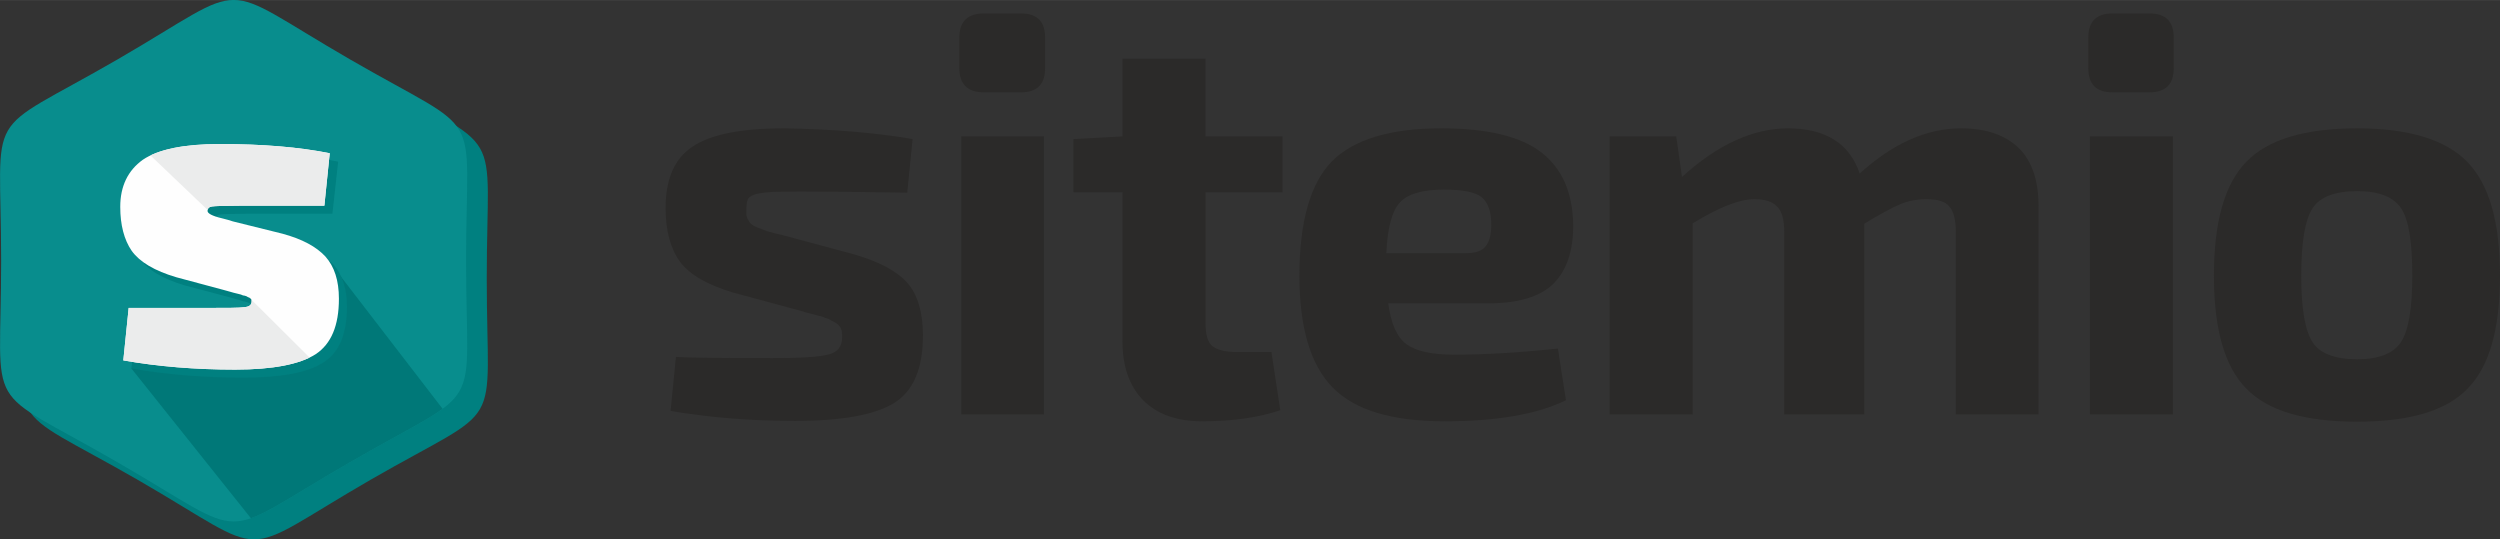
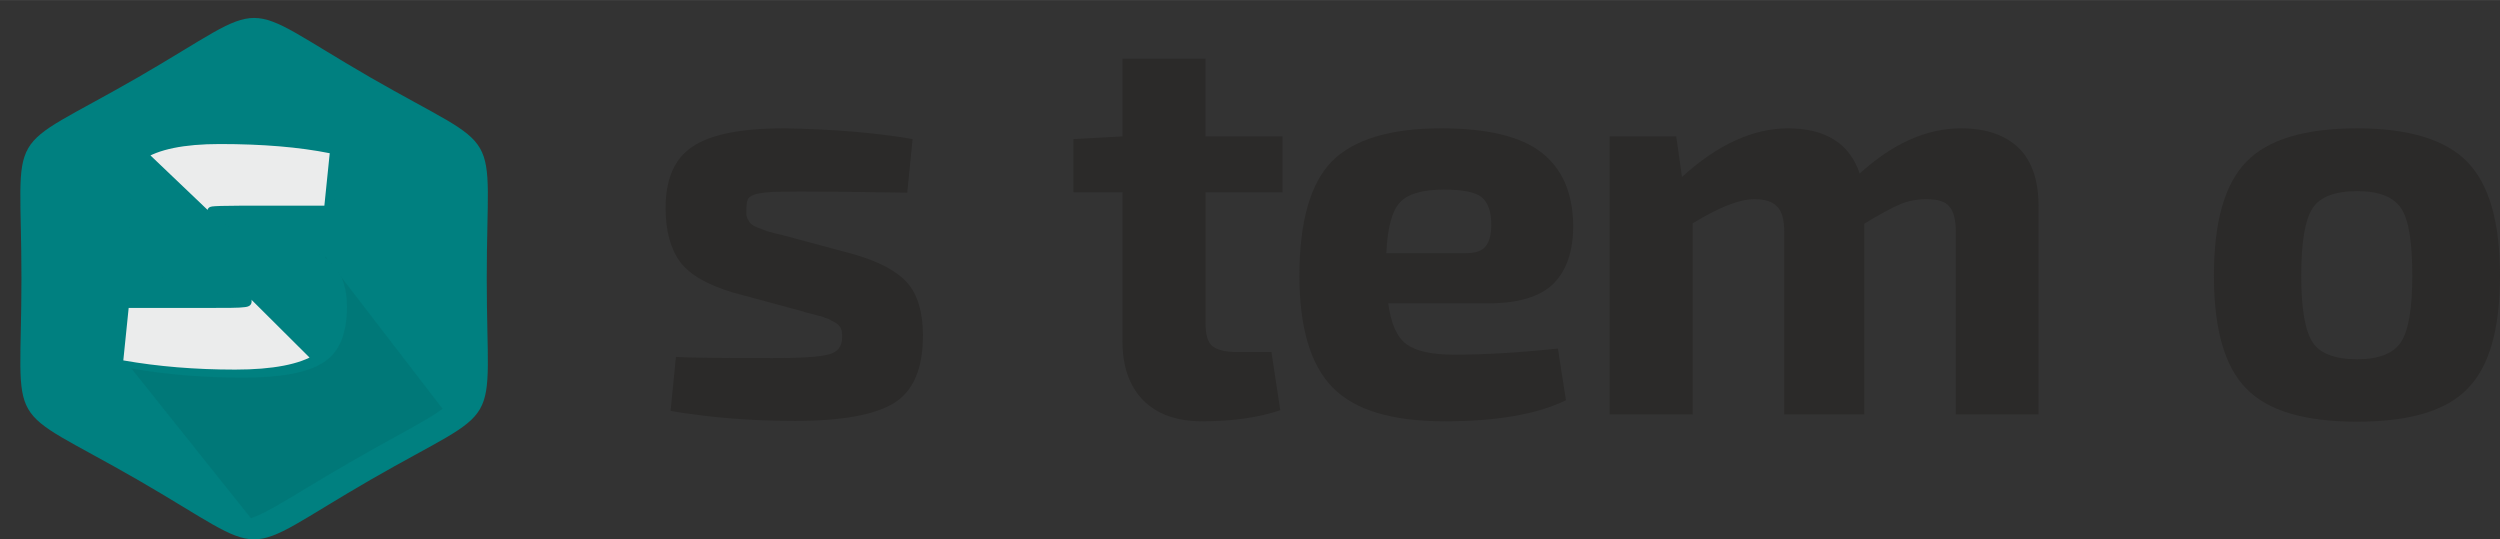
<svg xmlns="http://www.w3.org/2000/svg" xml:space="preserve" width="69.882mm" height="15.075mm" version="1.1" style="shape-rendering:geometricPrecision; text-rendering:geometricPrecision; image-rendering:optimizeQuality; fill-rule:evenodd; clip-rule:evenodd" viewBox="0 0 6528 1408">
  <rect x="0" y="0" width="6528" height="1408" fill="#333333" stroke="none" />
  <defs>
    <style type="text/css">
   
    .fil3 {fill:none}
    .fil8 {fill:none;fill-rule:nonzero}
    .fil7 {fill:#EBECEC}
    .fil1 {fill:#088D8D}
    .fil2 {fill:#007878}
    .fil0 {fill:teal}
    .fil5 {fill:#FEFEFE;fill-rule:nonzero}
    .fil6 {fill:#EBECEC;fill-rule:nonzero}
    .fil9 {fill:#2B2A29;fill-rule:nonzero}
    .fil4 {fill:teal;fill-rule:nonzero}
   
  </style>
    <clipPath id="id0">
      <path d="M914 155c358,207 303,113 303,526 0,413 55,319 -303,526 -358,206 -250,206 -607,0 -358,-207 -304,-113 -304,-526 0,-413 -54,-319 304,-526 357,-207 249,-207 607,0z" />
    </clipPath>
    <clipPath id="id1" style="clip-rule:nonzero">
      <path d="M584 757l-123 -33c-58,-17 -96,-40 -117,-69 -20,-29 -30,-68 -30,-115 0,-54 20,-95 59,-123 40,-27 107,-41 201,-41 112,0 207,8 287,24l-14 137 -221 0c-40,0 -65,1 -72,2 -8,1 -12,5 -12,12 0,6 12,13 38,19 11,3 20,5 28,8l129 32c52,14 89,34 113,60 23,26 35,62 35,110 0,70 -20,118 -61,145 -41,26 -111,40 -210,40 -104,0 -201,-8 -292,-24l14 -137 200 0c55,0 90,0 102,-2 13,-1 19,-6 19,-15 0,-1 0,-2 0,-3 -1,-2 -1,-3 -2,-4 -2,-1 -3,-2 -4,-3 -1,0 -3,-1 -5,-2 -2,-2 -5,-2 -7,-3 -3,0 -6,-1 -10,-3 -4,-1 -8,-2 -12,-3 -4,-1 -9,-2 -15,-4 -6,-2 -12,-3 -18,-5z" />
    </clipPath>
  </defs>
  <g id="Layer_x0020_1">
    <path class="fil0" d="M967 202c358,206 304,112 304,525 0,414 54,320 -304,526 -358,207 -249,207 -607,0 -358,-206 -304,-112 -304,-526 0,-413 -54,-319 304,-525 358,-207 249,-207 607,0z" />
-     <path class="fil1" d="M914 155c358,207 303,113 303,526 0,413 55,319 -303,526 -358,206 -250,206 -607,0 -358,-207 -304,-113 -304,-526 0,-413 -54,-319 304,-526 357,-207 249,-207 607,0z" />
    <g style="clip-path:url(#id0)">
      <g id="_2487571003920">
        <polygon id="1" class="fil2" points="850,670 1217,1147 699,1408 343,962 510,894 769,906 " />
      </g>
    </g>
    <path class="fil3" d="M914 155c358,207 303,113 303,526 0,413 55,319 -303,526 -358,206 -250,206 -607,0 -358,-207 -304,-113 -304,-526 0,-413 -54,-319 304,-526 357,-207 249,-207 607,0z" />
    <g id="_2487571002544">
      <path class="fil4" d="M606 778l-124 -33c-57,-17 -96,-40 -116,-69 -21,-29 -31,-67 -31,-115 0,-54 20,-95 60,-123 39,-27 106,-41 200,-41 112,0 208,8 288,25l-15 136 -221 0c-40,0 -64,1 -72,2 -8,1 -12,5 -12,12 0,7 13,13 38,19 11,3 21,6 28,8l129 32c52,15 89,35 113,60 23,26 35,63 35,110 0,70 -20,119 -61,145 -41,27 -111,40 -210,40 -103,0 -201,-8 -292,-24l15 -137 199 0c56,0 90,0 102,-2 13,-1 20,-6 20,-14 0,-2 -1,-3 -1,-4 0,-1 -1,-3 -2,-4 -1,-1 -3,-2 -4,-2 -1,-1 -2,-2 -5,-3 -2,-1 -4,-2 -7,-2 -3,-1 -6,-2 -10,-3 -4,-2 -8,-3 -12,-4 -4,0 -8,-2 -14,-4 -6,-1 -12,-3 -18,-5z" />
-       <path class="fil5" d="M584 757l-123 -33c-58,-17 -96,-40 -117,-69 -20,-29 -30,-68 -30,-115 0,-54 20,-95 59,-123 40,-27 107,-41 201,-41 112,0 207,8 287,24l-14 137 -221 0c-40,0 -65,1 -72,2 -8,1 -12,5 -12,12 0,6 12,13 38,19 11,3 20,5 28,8l129 32c52,14 89,34 113,60 23,26 35,62 35,110 0,70 -20,118 -61,145 -41,26 -111,40 -210,40 -104,0 -201,-8 -292,-24l14 -137 200 0c55,0 90,0 102,-2 13,-1 19,-6 19,-15 0,-1 0,-2 0,-3 -1,-2 -1,-3 -2,-4 -2,-1 -3,-2 -4,-3 -1,0 -3,-1 -5,-2 -2,-2 -5,-2 -7,-3 -3,0 -6,-1 -10,-3 -4,-1 -8,-2 -12,-3 -4,-1 -9,-2 -15,-4 -6,-2 -12,-3 -18,-5z" />
      <g style="clip-path:url(#id1)">
        <g>
          <path id="1" class="fil6" d="M326 342c40,-25 159,34 248,34 112,0 207,8 287,24l-14 137 -221 0c-40,0 -65,1 -72,2 -7,1 -11,4 -12,9l-216 -206z" />
          <polygon class="fil7" points="651,777 866,991 611,1043 239,991 242,725 " />
        </g>
      </g>
-       <path class="fil8" d="M584 757l-123 -33c-58,-17 -96,-40 -117,-69 -20,-29 -30,-68 -30,-115 0,-54 20,-95 59,-123 40,-27 107,-41 201,-41 112,0 207,8 287,24l-14 137 -221 0c-40,0 -65,1 -72,2 -8,1 -12,5 -12,12 0,6 12,13 38,19 11,3 20,5 28,8l129 32c52,14 89,34 113,60 23,26 35,62 35,110 0,70 -20,118 -61,145 -41,26 -111,40 -210,40 -104,0 -201,-8 -292,-24l14 -137 200 0c55,0 90,0 102,-2 13,-1 19,-6 19,-15 0,-1 0,-2 0,-3 -1,-2 -1,-3 -2,-4 -2,-1 -3,-2 -4,-3 -1,0 -3,-1 -5,-2 -2,-2 -5,-2 -7,-3 -3,0 -6,-1 -10,-3 -4,-1 -8,-2 -12,-3 -4,-1 -9,-2 -15,-4 -6,-2 -12,-3 -18,-5z" />
    </g>
    <path class="fil9" d="M2096 813l-181 -49c-67,-20 -113,-46 -139,-80 -25,-34 -38,-81 -38,-141 0,-75 23,-129 70,-160 47,-32 126,-48 239,-48 131,2 243,12 336,28l-14 140c-124,-2 -217,-3 -280,-3 -35,0 -59,1 -72,1 -13,1 -26,2 -40,5 -13,3 -21,8 -24,14 -3,7 -4,16 -4,29 0,5 0,9 0,13 1,4 2,8 4,11 2,4 4,6 5,8 2,2 4,5 8,7 4,3 8,4 10,5 2,1 7,3 13,5 7,3 12,5 15,6 3,1 10,2 19,5 9,2 17,4 21,5l186 50c65,19 111,43 139,74 27,31 41,77 41,138 0,86 -25,145 -75,176 -50,31 -136,47 -258,47 -118,0 -226,-9 -326,-26l14 -141c35,2 119,3 252,3 75,0 124,-3 148,-10 23,-6 34,-21 34,-45 0,-4 0,-9 -1,-13 0,-4 -1,-7 -3,-11 -2,-3 -4,-6 -6,-8 -2,-2 -5,-4 -10,-7 -4,-2 -8,-4 -10,-5 -2,-2 -7,-4 -14,-6 -7,-3 -12,-5 -16,-5 -4,-1 -11,-3 -21,-6 -10,-2 -17,-4 -22,-6z" />
-     <path id="1" class="fil9" d="M2569 35l97 0c42,0 63,21 63,63l0 80c0,42 -21,63 -63,63l-97 0c-42,0 -64,-21 -64,-63l0 -80c0,-42 22,-63 64,-63zm157 1047l-216 0 0 -726 216 0 0 726z" />
    <path id="2" class="fil9" d="M3148 502l0 343c0,28 5,47 17,58 12,10 33,16 62,16l93 0 23 152c-56,19 -124,29 -204,29 -66,0 -117,-18 -154,-55 -36,-37 -54,-88 -54,-154l0 -389 -128 0 0 -139 128 -7 0 -203 217 0 0 203 201 0 0 146 -201 0z" />
    <path id="3" class="fil9" d="M3887 792l-262 0c7,53 23,89 48,107 25,18 66,27 124,27 78,0 168,-5 271,-16l21 135c-76,37 -181,55 -317,55 -137,0 -234,-29 -292,-88 -58,-59 -87,-157 -87,-292 0,-142 29,-242 85,-299 57,-57 152,-86 285,-86 121,0 208,21 262,63 54,42 82,105 83,191 0,68 -18,118 -52,152 -35,34 -92,51 -169,51zm-267 -131l207 0c26,0 44,-6 53,-19 10,-13 14,-32 14,-56 0,-35 -9,-58 -26,-72 -18,-13 -50,-19 -97,-19 -56,0 -95,11 -115,33 -21,22 -33,66 -36,133z" />
    <path id="4" class="fil9" d="M4377 356l15 106c92,-84 185,-127 277,-127 98,0 161,40 187,118 86,-78 174,-118 265,-118 66,0 116,18 151,52 34,34 51,84 51,150l0 545 -216 0 0 -477c0,-31 -6,-54 -17,-66 -10,-13 -31,-19 -60,-19 -24,0 -46,4 -68,13 -21,9 -53,26 -94,51l0 498 -209 0 0 -477c0,-31 -6,-54 -19,-66 -12,-13 -32,-19 -59,-19 -39,0 -92,21 -161,63l0 499 -217 0 0 -726 174 0z" />
-     <path id="5" class="fil9" d="M5516 35l97 0c42,0 63,21 63,63l0 80c0,42 -21,63 -63,63l-97 0c-42,0 -63,-21 -63,-63l0 -80c0,-42 21,-63 63,-63zm158 1047l-217 0 0 -726 217 0 0 726z" />
    <path id="6" class="fil9" d="M6155 335c136,0 232,30 288,88 57,59 85,157 85,297 0,139 -28,238 -85,295 -56,58 -152,86 -288,86 -136,0 -233,-28 -289,-86 -57,-57 -85,-156 -85,-295 0,-141 28,-240 85,-298 56,-58 153,-87 289,-87zm0 164c-58,0 -97,15 -116,44 -20,30 -30,89 -30,177 0,86 10,144 30,174 19,29 58,44 116,44 56,0 94,-15 114,-44 20,-30 30,-88 30,-174 0,-87 -9,-146 -29,-176 -20,-30 -58,-45 -115,-45z" />
  </g>
</svg>